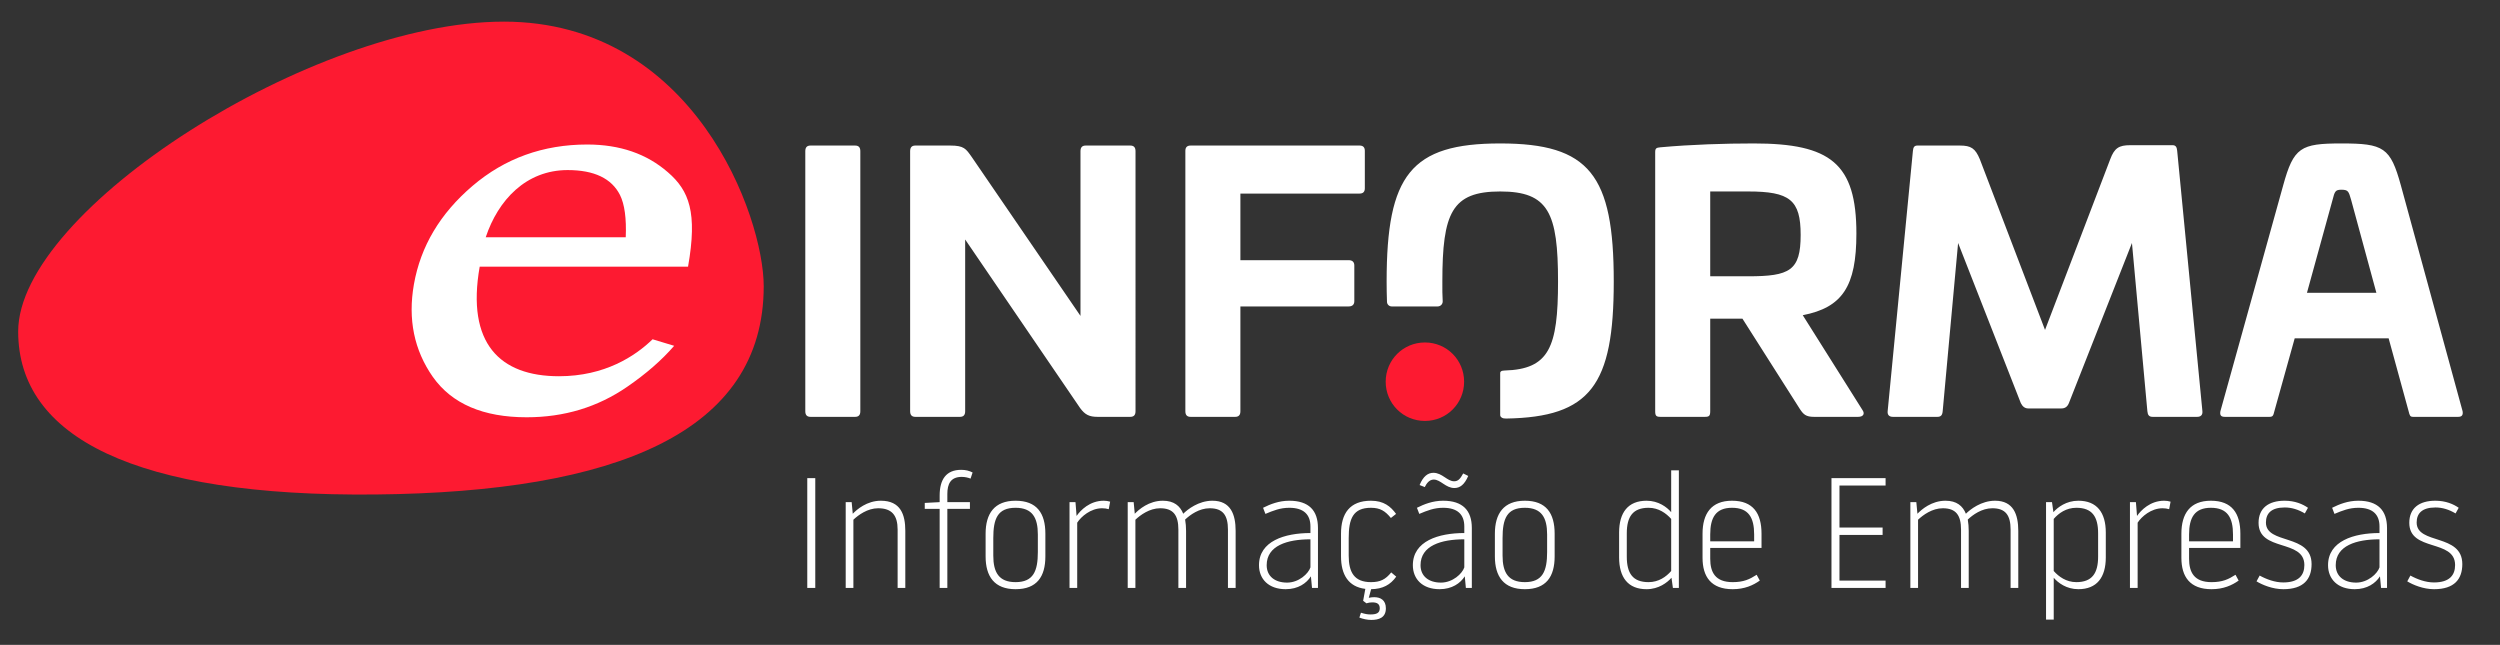
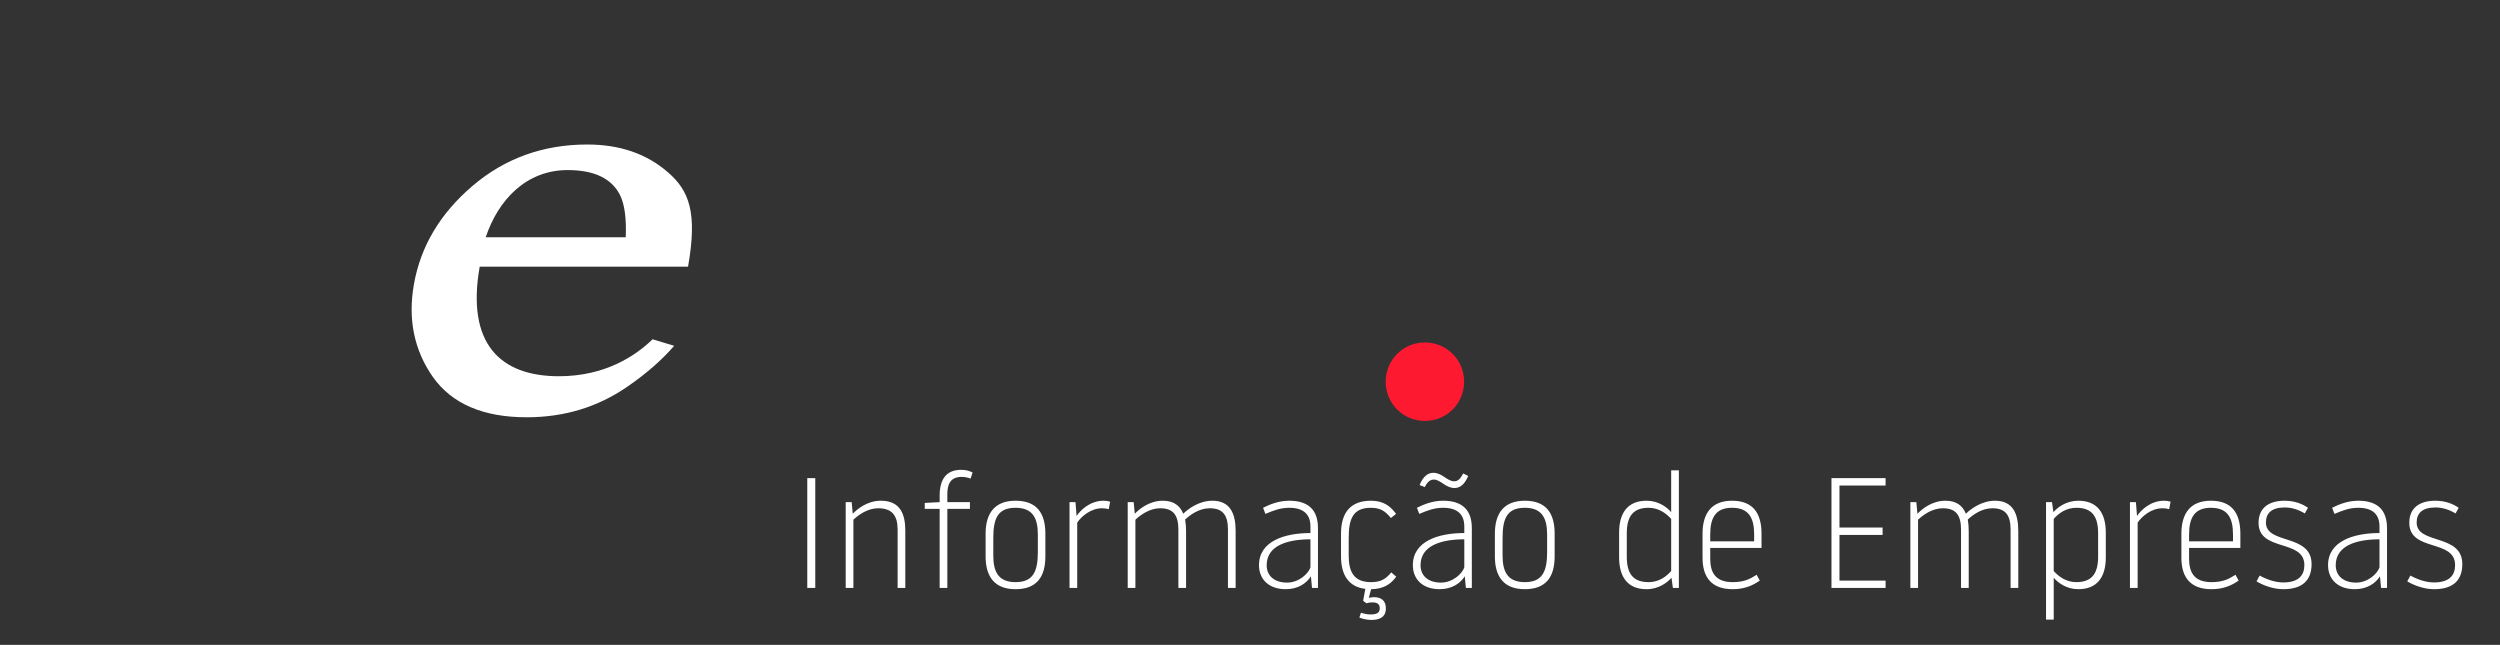
<svg xmlns="http://www.w3.org/2000/svg" version="1.1" id="Layer_1" x="0px" y="0px" width="871.127px" height="224.708px" viewBox="0 0 871.127 224.708" enable-background="new 0 0 871.127 224.708" xml:space="preserve">
  <rect x="0" y="0" width="871.127" height="224.708" fill="#333333" stroke="none" />
-   <path fill="#FFFFFF" d="M297.952,50.716h-15.513c-1.222,0-1.833,0.61-1.833,1.957V143.3c0,1.342,0.611,1.952,1.833,1.952h15.513  c1.221,0,1.83-0.61,1.83-1.952V52.673C299.782,51.326,299.173,50.716,297.952,50.716z M473.745,50.716h-58.872  c-1.221,0-1.832,0.61-1.832,1.833V143.3c0,1.342,0.611,1.952,1.832,1.952h15.514c1.221,0,1.829-0.61,1.829-1.952v-36.522h37.742  c1.222,0,1.954-0.609,1.954-1.833V92.486c0-1.219-0.732-1.829-1.954-1.829h-37.742V67.45h41.529c1.221,0,1.83-0.61,1.83-1.833  V52.549C475.575,51.326,474.966,50.716,473.745,50.716z M393.839,50.716h-15.51c-1.221,0-1.833,0.61-1.833,1.957v57.403  l-37.863-55.327c-2.076-2.933-2.688-4.033-7.571-4.033H318.97c-1.222,0-1.833,0.61-1.833,1.957V143.3  c0,1.342,0.611,1.952,1.833,1.952h15.513c1.221,0,1.829-0.61,1.829-1.952V83.45l40.063,58.75c1.709,2.318,3.175,3.052,6.105,3.052  h11.358c1.225,0,1.833-0.61,1.833-1.952V52.673C395.672,51.326,395.063,50.716,393.839,50.716z M522.743,49.983  c-31.146,0-39.572,10.993-39.572,48.125c0,2.463,0.043,4.796,0.125,7.028l0.001,0.045c0.019,0.878,0.727,1.584,1.604,1.596h0.045  h16.008l0.016,0.002l0.017-0.002c0.954-0.009,1.724-0.783,1.724-1.738c-0.144-2.613-0.121-3.75-0.121-6.931  c0-23.941,3.301-31.391,20.154-31.391c16.855,0,20.154,7.45,20.154,31.391c0,22.963-3.1,30.552-18.635,30.999  c-0.494,0.015-1.016,0.103-1.177,0.252c-0.194,0.182-0.343,0.151-0.343,0.796c-0.001,3.45-0.005,14.428,0,14.548  c0.006,0.144,0.062,0.492,0.553,0.818c0.36,0.24,0.829,0.336,1.503,0.324c29.463-0.482,37.517-11.677,37.517-47.737  C562.315,60.976,553.89,49.983,522.743,49.983z M858.095,143.3l-21.497-78.658c-3.666-13.316-5.987-14.658-20.763-14.658  c-14.17,0-16.612,1.342-20.276,14.658L773.697,143.3c-0.245,1.462,0.241,1.952,1.587,1.952h15.512c1.222,0,1.343-0.49,1.709-1.952  l7.084-25.407h32.734l6.963,25.407c0.365,1.462,0.486,1.952,1.587,1.952h15.634C857.728,145.252,858.337,144.762,858.095,143.3z   M803.864,102.017l8.917-32.367c0.732-2.933,0.976-3.543,3.054-3.543c2.441,0,2.563,0.61,3.418,3.543l8.795,32.367H803.864z   M628.174,109.833c13.8-2.69,18.688-10.016,18.688-28.459c0-24.426-9.041-31.391-35.788-31.391c-10.017,0-21.742,0.366-32.488,1.342  c-1.466,0.124-1.833,0.367-1.833,1.714v90.261c0,1.585,0.367,1.951,1.833,1.951h15.512c1.463,0,1.83-0.366,1.83-1.951v-32.249  h11.237l20.031,31.515c1.221,1.829,2.078,2.686,4.887,2.686h15.388c1.833,0,2.442-1.1,1.467-2.442L628.174,109.833z M609.119,96.274  h-13.192V66.717h13.192c14.534,0,18.321,2.933,18.321,15.143C627.44,94.318,623.653,96.274,609.119,96.274z M758.64,52.55  c-0.122-1.1-0.367-1.957-1.588-1.957h-14.779c-3.908,0-5.496,0.981-6.96,4.889l-22.721,59.479l-22.718-59.479  c-1.587-3.789-3.051-4.765-6.959-4.765h-14.779c-1.222,0-1.467,0.733-1.588,1.956l-8.795,90.628  c-0.122,1.342,0.611,1.951,1.833,1.951h15.513c1.221,0,1.709-0.609,1.83-1.951l5.375-58.632l21.862,55.818  c0.61,1.225,1.466,1.833,2.563,1.833h11.604c1.223,0,2.076-0.608,2.566-1.833l21.984-55.818l5.375,58.632  c0.121,1.342,0.608,1.951,1.83,1.951h15.513c1.221,0,1.954-0.609,1.833-1.951L758.64,52.55z" />
  <g>
-     <path fill="#FD1A31" d="M175.494,7.534v0.005c-66.456,0-169.161,65.61-169.161,107.971c0,36.854,40.837,57.625,124.553,56.794   c83.718-0.836,135.232-21.597,135.232-72.574C266.119,75.515,241.95,7.534,175.494,7.534z" />
    <path fill="#FD1A31" d="M496.519,119.332c-7.604,0-13.675,6.085-13.675,13.674c0,7.584,6.071,13.669,13.675,13.669   c7.591,0,13.652-6.085,13.652-13.669C510.171,125.417,504.109,119.332,496.519,119.332z" />
  </g>
  <path fill="#FFFFFF" d="M353.875,174.479c-7.379,0-10.439,4.482-10.439,11.479v7.925c0,6.996,3.061,11.424,10.439,11.424  c7.434,0,10.385-4.373,10.385-11.424v-7.925C364.26,178.852,361.309,174.479,353.875,174.479z M361.637,192.352  c0,6.613-1.53,10.494-7.762,10.494c-5.848,0-7.761-3.443-7.761-9.237v-6.121c0-6.723,1.476-10.549,7.761-10.549  c5.849,0,7.762,3.443,7.762,9.292V192.352z M375.135,179.78l-0.383-4.81h-2.077v29.897h2.679v-22.737  c1.366-2.132,4.7-5.028,8.69-5.028c0.874,0,1.53,0.109,2.296,0.328l0.491-2.624c-0.71-0.219-1.476-0.328-2.24-0.328  C379.726,174.479,376.501,177.813,375.135,179.78z M842.087,182.076c0-3.115,1.804-5.247,6.559-5.247c2.405,0,4.7,0.711,6.996,2.077  l1.094-1.968c-1.804-1.257-4.482-2.46-8.145-2.46c-5.63,0-9.073,2.624-9.073,7.707c0,10.166,15.96,5.575,15.96,14.703  c0,3.498-1.913,6.066-7.379,6.066c-2.842,0-5.848-1.093-8.198-2.405l-1.093,2.022c1.968,1.203,5.575,2.733,9.346,2.733  c7.051,0,9.839-3.498,9.839-8.745C857.992,185.848,842.087,189.838,842.087,182.076z M695.182,174.479  c-4.864,0-8.69,3.062-10.166,4.537c-1.093-2.733-3.225-4.537-7.105-4.537c-4.864,0-8.362,3.062-9.783,4.537l-0.383-4.045h-2.077  v29.897h2.679v-23.775c1.749-1.64,4.919-3.99,8.636-3.99c4.591,0,6.34,2.459,6.34,7.434v20.332H686v-19.896  c0-1.366-0.109-2.678-0.328-3.935c1.749-1.64,4.864-3.936,8.581-3.936c4.591,0,6.34,2.459,6.34,7.434v20.332h2.679v-19.896  C703.271,179.289,701.577,174.479,695.182,174.479z M422.465,174.479c-4.864,0-8.69,3.062-10.166,4.537  c-1.093-2.733-3.225-4.537-7.105-4.537c-4.864,0-8.362,3.062-9.783,4.537l-0.383-4.045h-2.077v29.897h2.679v-23.775  c1.749-1.64,4.919-3.99,8.636-3.99c4.591,0,6.34,2.459,6.34,7.434v20.332h2.679v-19.896c0-1.366-0.109-2.678-0.328-3.935  c1.749-1.64,4.864-3.936,8.581-3.936c4.591,0,6.34,2.459,6.34,7.434v20.332h2.679v-19.896  C430.555,179.289,428.86,174.479,422.465,174.479z M327.422,172.675v2.296l-5.192,0.273v2.077h5.192v27.547h2.679v-27.547h7.87  v-2.351h-7.87v-2.842c0-3.498,1.147-5.958,5.028-5.958c1.147,0,2.295,0.273,3.061,0.602l0.71-2.132  c-1.147-0.602-2.404-0.929-3.989-0.929C329.718,163.712,327.422,167.046,327.422,172.675z M499.579,167.101  c2.405,0,4.154,2.951,7.215,2.951c1.913,0,3.498-1.147,4.81-4.209l-1.749-0.874c-1.093,2.022-1.858,2.732-3.17,2.732  c-2.405,0-4.154-2.951-7.215-2.951c-1.913,0-3.553,1.202-4.81,4.263l1.804,0.711C497.065,168.467,498.049,167.101,499.579,167.101z   M281.295,204.868h2.787v-38.26h-2.787V204.868z M306.928,174.479c-4.864,0-8.362,3.062-9.783,4.537l-0.383-4.045h-2.077v29.897  h2.679v-23.775c1.749-1.64,4.919-3.99,8.636-3.99c4.755,0,6.777,2.459,6.777,7.434v20.332h2.678v-19.896  C315.454,179.289,313.814,174.479,306.928,174.479z M449.244,174.479c-3.607,0-6.613,1.203-9.128,2.46l0.82,2.132  c2.732-1.148,5.138-2.132,8.308-2.132c5.028,0,7.379,2.351,7.379,6.504v2.296c-8.964,0-17.928,2.787-17.928,11.205  c0,4.864,3.389,8.362,9.292,8.362c4.372,0,7.27-2.077,8.8-4.482l0.383,4.045h2.076v-20.879  C459.246,177.867,456.076,174.479,449.244,174.479z M456.623,197.708c-0.711,2.187-4.045,5.302-8.144,5.302  c-4.264,0-7.105-2.241-7.105-6.066c0-6.833,7.215-9.019,15.249-9.019V197.708z M724.202,174.479c-4.209,0-7.215,2.296-8.69,3.99  l-0.492-3.498h-2.077v40.938h2.679v-14.594c1.476,1.749,4.427,3.99,8.581,3.99c6.449,0,9.564-4.1,9.564-11.096v-8.636  C733.767,178.578,730.651,174.479,724.202,174.479z M731.089,193.937c0,5.794-2.077,8.909-7.598,8.909  c-3.498,0-6.121-1.913-7.87-3.881v-18.146c1.749-2.022,4.372-3.881,7.87-3.881c5.521,0,7.598,3.061,7.598,8.909V193.937z   M477.718,202.846c-5.848,0-7.761-3.443-7.761-9.237v-6.121c0-6.723,1.476-10.549,7.761-10.549c3.225,0,4.974,1.147,6.941,3.553  l1.804-1.421c-1.858-2.569-4.263-4.592-8.745-4.592c-7.379,0-10.439,4.428-10.439,11.479v7.925c0,6.341,2.569,10.604,8.472,11.314  l-0.765,4.153l1.147,0.875c0.656-0.219,1.366-0.328,2.022-0.328c1.694,0,2.623,0.547,2.623,2.077c0,1.749-1.312,2.132-3.279,2.132  c-0.983,0-1.858-0.164-3.279-0.602l-0.546,1.694c1.257,0.492,2.787,0.82,4.153,0.82c2.624,0,5.083-0.766,5.083-4.045  c0-2.896-1.913-3.881-4.044-3.881c-0.766,0-1.148,0.055-1.913,0.219l0.819-3.006c4.045-0.055,6.723-1.53,8.745-4.373l-1.749-1.476  C482.801,201.917,480.942,202.846,477.718,202.846z M582.324,178.469c-1.476-1.749-4.428-3.99-8.581-3.99  c-6.45,0-9.565,4.1-9.565,11.096v8.636c0,6.996,3.115,11.096,9.565,11.096c4.208,0,7.215-2.296,8.69-3.99l0.491,3.553h2.077v-40.993  h-2.678V178.469z M582.324,198.965c-1.749,2.022-4.373,3.881-7.871,3.881c-5.521,0-7.597-3.061-7.597-8.909v-8.089  c0-5.794,2.076-8.909,7.597-8.909c3.498,0,6.122,1.913,7.871,3.881V198.965z M789.565,182.076c0-3.115,1.804-5.247,6.559-5.247  c2.405,0,4.7,0.711,6.996,2.077l1.094-1.968c-1.804-1.257-4.482-2.46-8.145-2.46c-5.63,0-9.073,2.624-9.073,7.707  c0,10.166,15.96,5.575,15.96,14.703c0,3.498-1.913,6.066-7.379,6.066c-2.842,0-5.848-1.093-8.198-2.405l-1.093,2.022  c1.968,1.203,5.575,2.733,9.346,2.733c7.051,0,9.839-3.498,9.839-8.745C805.471,185.848,789.565,189.838,789.565,182.076z   M638.178,204.868h18.856v-2.569h-16.069v-15.904h15.031v-2.569h-15.031v-14.648h16.069v-2.568h-18.856V204.868z M603.528,174.479  c-7.215,0-10.275,4.482-10.275,11.479v8.417c0,6.613,3.006,10.932,10.494,10.932c4.154,0,7.16-1.366,9.456-3.007l-1.094-2.021  c-2.459,1.585-4.536,2.568-8.362,2.568c-6.066,0-7.815-3.443-7.815-8.144v-3.771h17.872v-4.974  C613.804,178.906,610.907,174.479,603.528,174.479z M611.235,188.635h-15.304v-2.404c0-5.849,1.913-9.292,7.597-9.292  c5.794,0,7.707,3.443,7.707,9.292V188.635z M770.383,174.479c-7.215,0-10.275,4.482-10.275,11.479v8.417  c0,6.613,3.007,10.932,10.494,10.932c4.154,0,7.16-1.366,9.456-3.007l-1.094-2.021c-2.459,1.585-4.536,2.568-8.362,2.568  c-6.066,0-7.815-3.443-7.815-8.144v-3.771h17.872v-4.974C780.658,178.906,777.762,174.479,770.383,174.479z M778.09,188.635h-15.304  v-2.404c0-5.849,1.913-9.292,7.597-9.292c5.794,0,7.707,3.443,7.707,9.292V188.635z M821.757,174.479  c-3.607,0-6.613,1.203-9.128,2.46l0.82,2.132c2.732-1.148,5.138-2.132,8.308-2.132c5.028,0,7.379,2.351,7.379,6.504v2.296  c-8.964,0-17.928,2.787-17.928,11.205c0,4.864,3.389,8.362,9.292,8.362c4.372,0,7.27-2.077,8.8-4.482l0.383,4.045h2.076v-20.879  C831.759,177.867,828.589,174.479,821.757,174.479z M829.136,197.708c-0.711,2.187-4.045,5.302-8.144,5.302  c-4.264,0-7.105-2.241-7.105-6.066c0-6.833,7.215-9.019,15.249-9.019V197.708z M531.332,174.479  c-7.379,0-10.439,4.482-10.439,11.479v7.925c0,6.996,3.061,11.424,10.439,11.424c7.434,0,10.385-4.373,10.385-11.424v-7.925  C541.717,178.852,538.766,174.479,531.332,174.479z M539.094,192.352c0,6.613-1.53,10.494-7.762,10.494  c-5.848,0-7.761-3.443-7.761-9.237v-6.121c0-6.723,1.476-10.549,7.761-10.549c5.849,0,7.762,3.443,7.762,9.292V192.352z   M502.858,174.479c-3.607,0-6.613,1.203-9.128,2.46l0.82,2.132c2.732-1.148,5.138-2.132,8.308-2.132  c5.028,0,7.379,2.351,7.379,6.504v2.296c-8.964,0-17.928,2.787-17.928,11.205c0,4.864,3.389,8.362,9.292,8.362  c4.372,0,7.27-2.077,8.8-4.482l0.383,4.045h2.076v-20.879C512.86,177.867,509.69,174.479,502.858,174.479z M510.237,197.708  c-0.711,2.187-4.045,5.302-8.144,5.302c-4.264,0-7.105-2.241-7.105-6.066c0-6.833,7.215-9.019,15.249-9.019V197.708z   M744.642,179.78l-0.383-4.81h-2.077v29.897h2.679v-22.737c1.366-2.132,4.7-5.028,8.69-5.028c0.874,0,1.53,0.109,2.296,0.328  l0.491-2.624c-0.71-0.219-1.476-0.328-2.24-0.328C749.232,174.479,746.008,177.813,744.642,179.78z" />
  <path fill="#FFFFFF" d="M239.749,92.923c3.329-18.862,0.404-26.491-7.003-32.885c-7.396-6.456-16.768-9.683-28.118-9.683  c-15.377,0.005-28.701,4.808-39.979,14.421c-11.274,9.617-18.081,21.047-20.418,34.29c-2.141,12.18,0.061,22.951,6.621,32.307  c6.647,9.354,17.534,14.027,32.669,14.027c13.123,0,24.819-3.559,35.092-10.669c6.535-4.497,11.989-9.239,16.304-14.235  l-7.518-2.276c-6.037,5.866-16.647,12.88-32.634,12.88c-20.528,0-32.331-11.4-27.613-38.177H239.749z M197.796,59.262  c9.26,0,15.322,2.905,18.247,8.701c1.603,3.227,2.267,8.137,1.995,14.723h-48.793C173.571,69.695,183.314,59.262,197.796,59.262z" />
</svg>